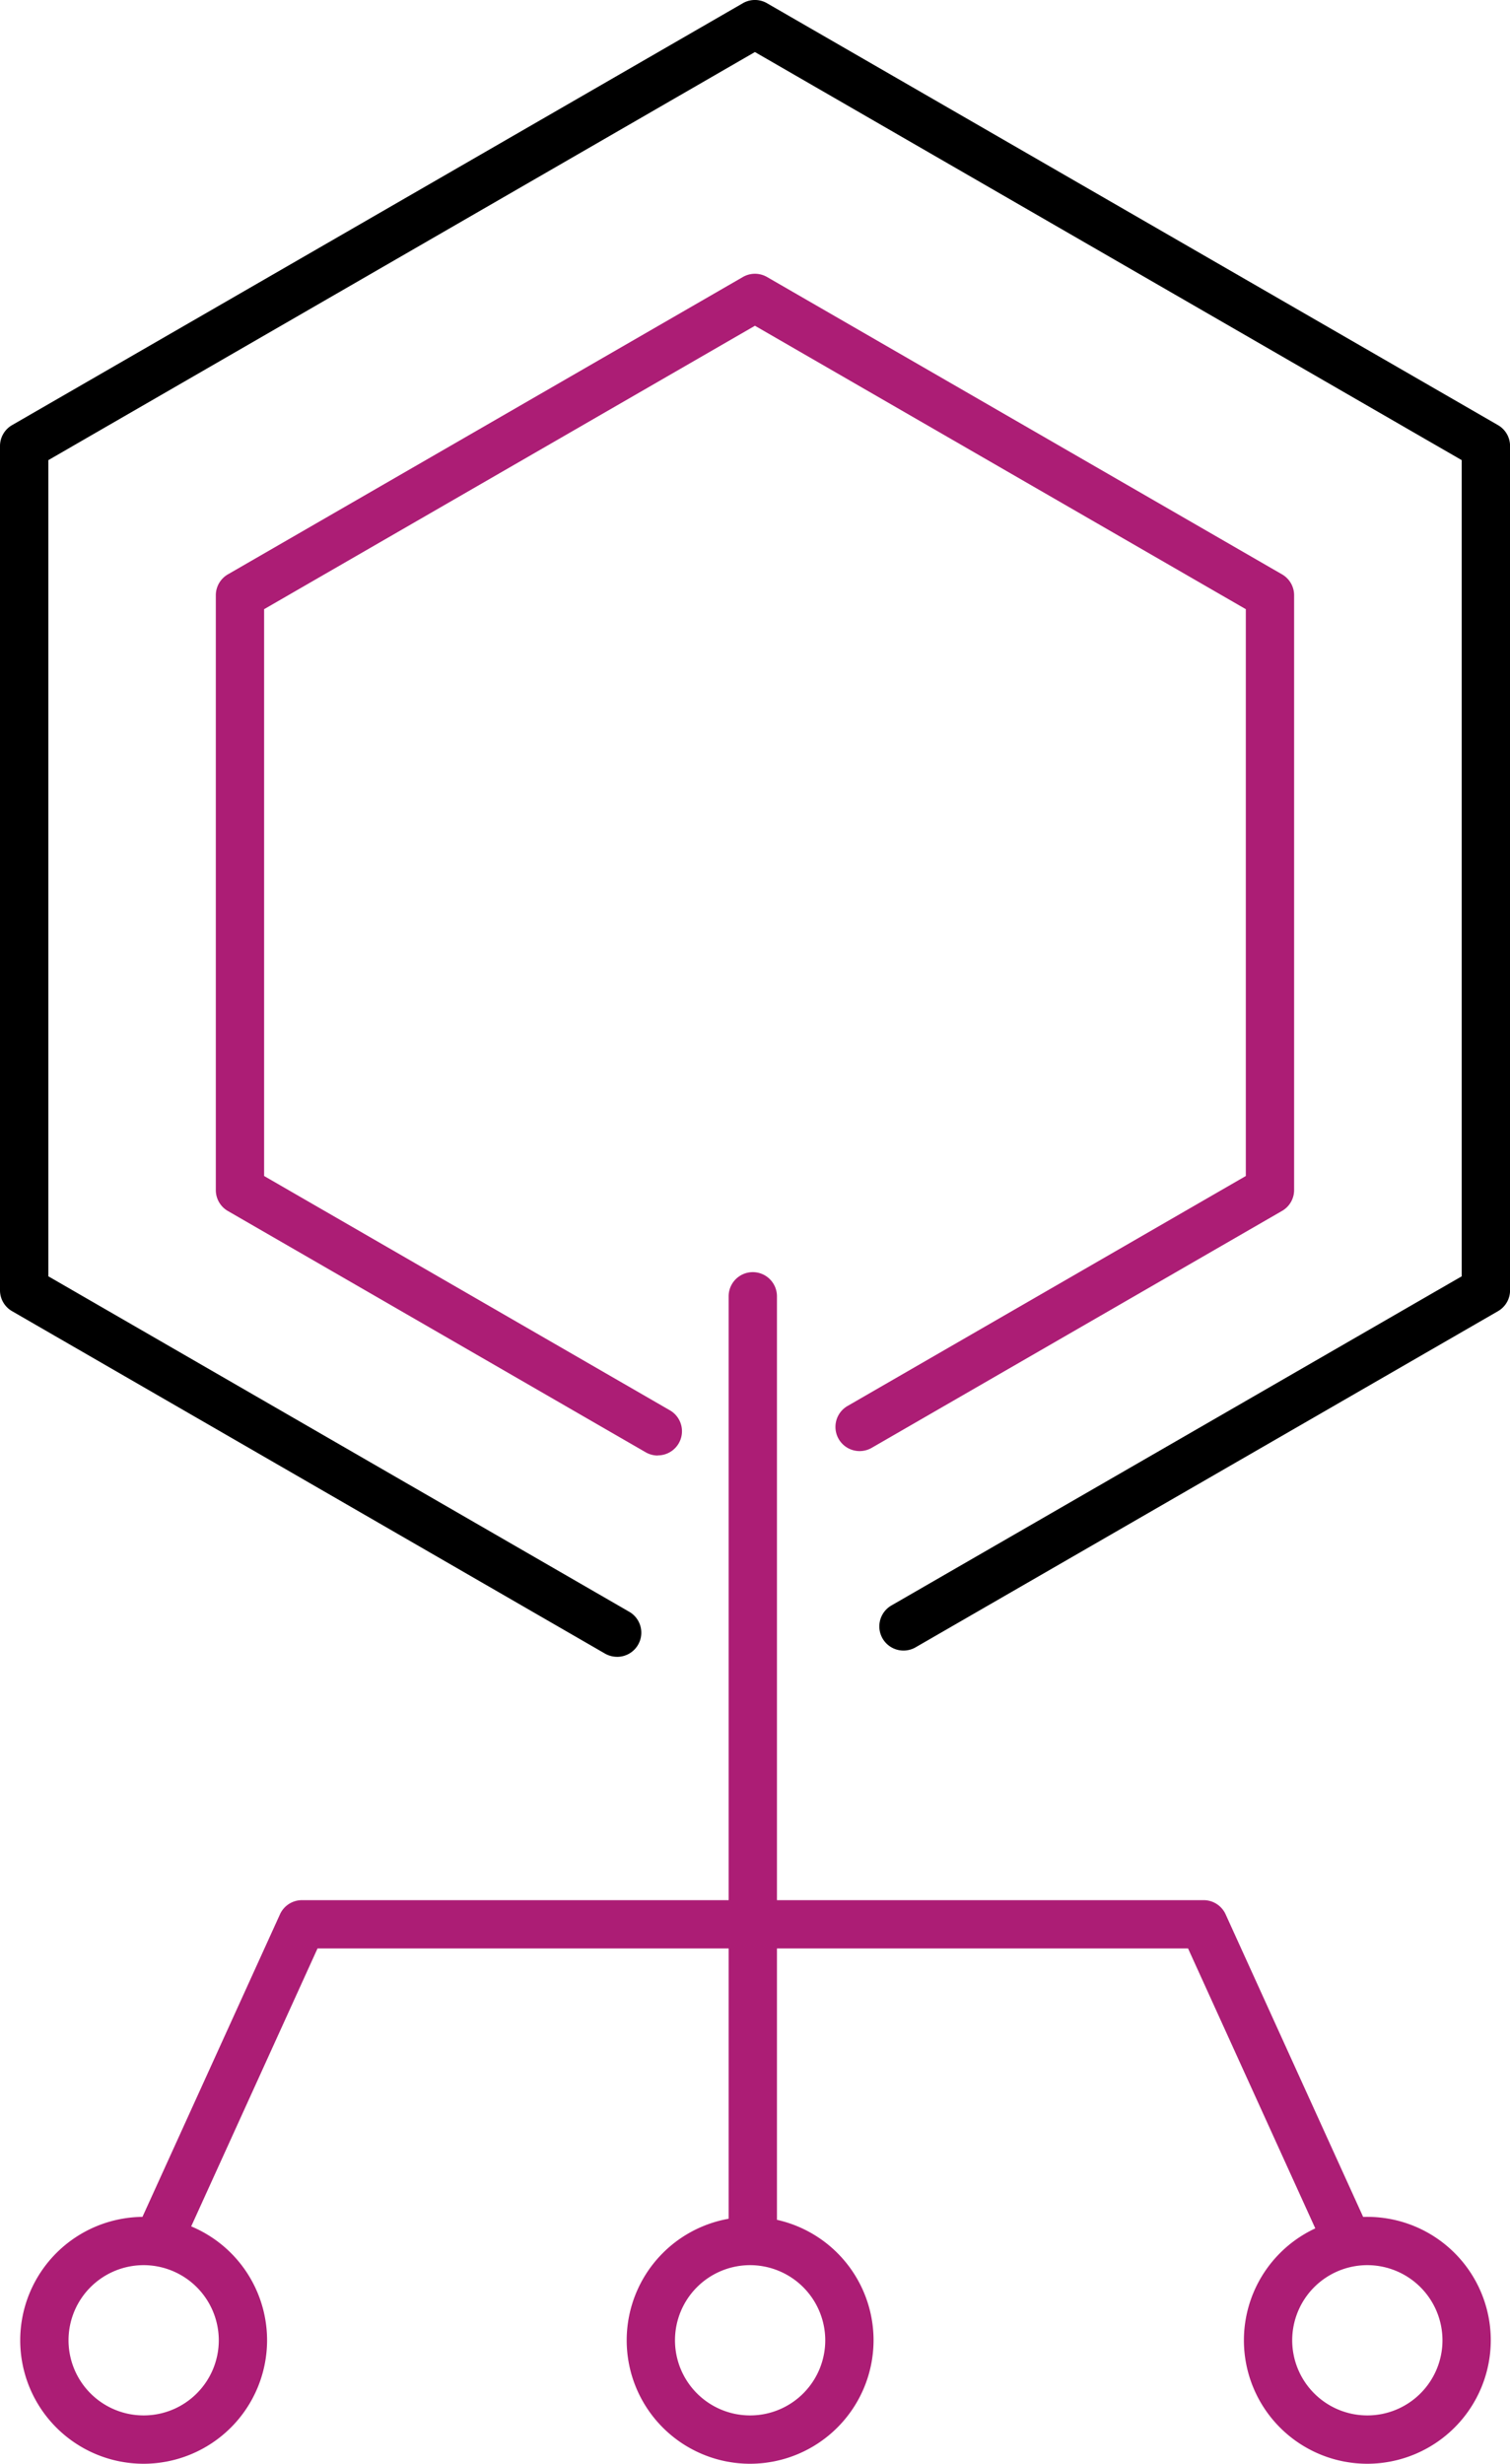
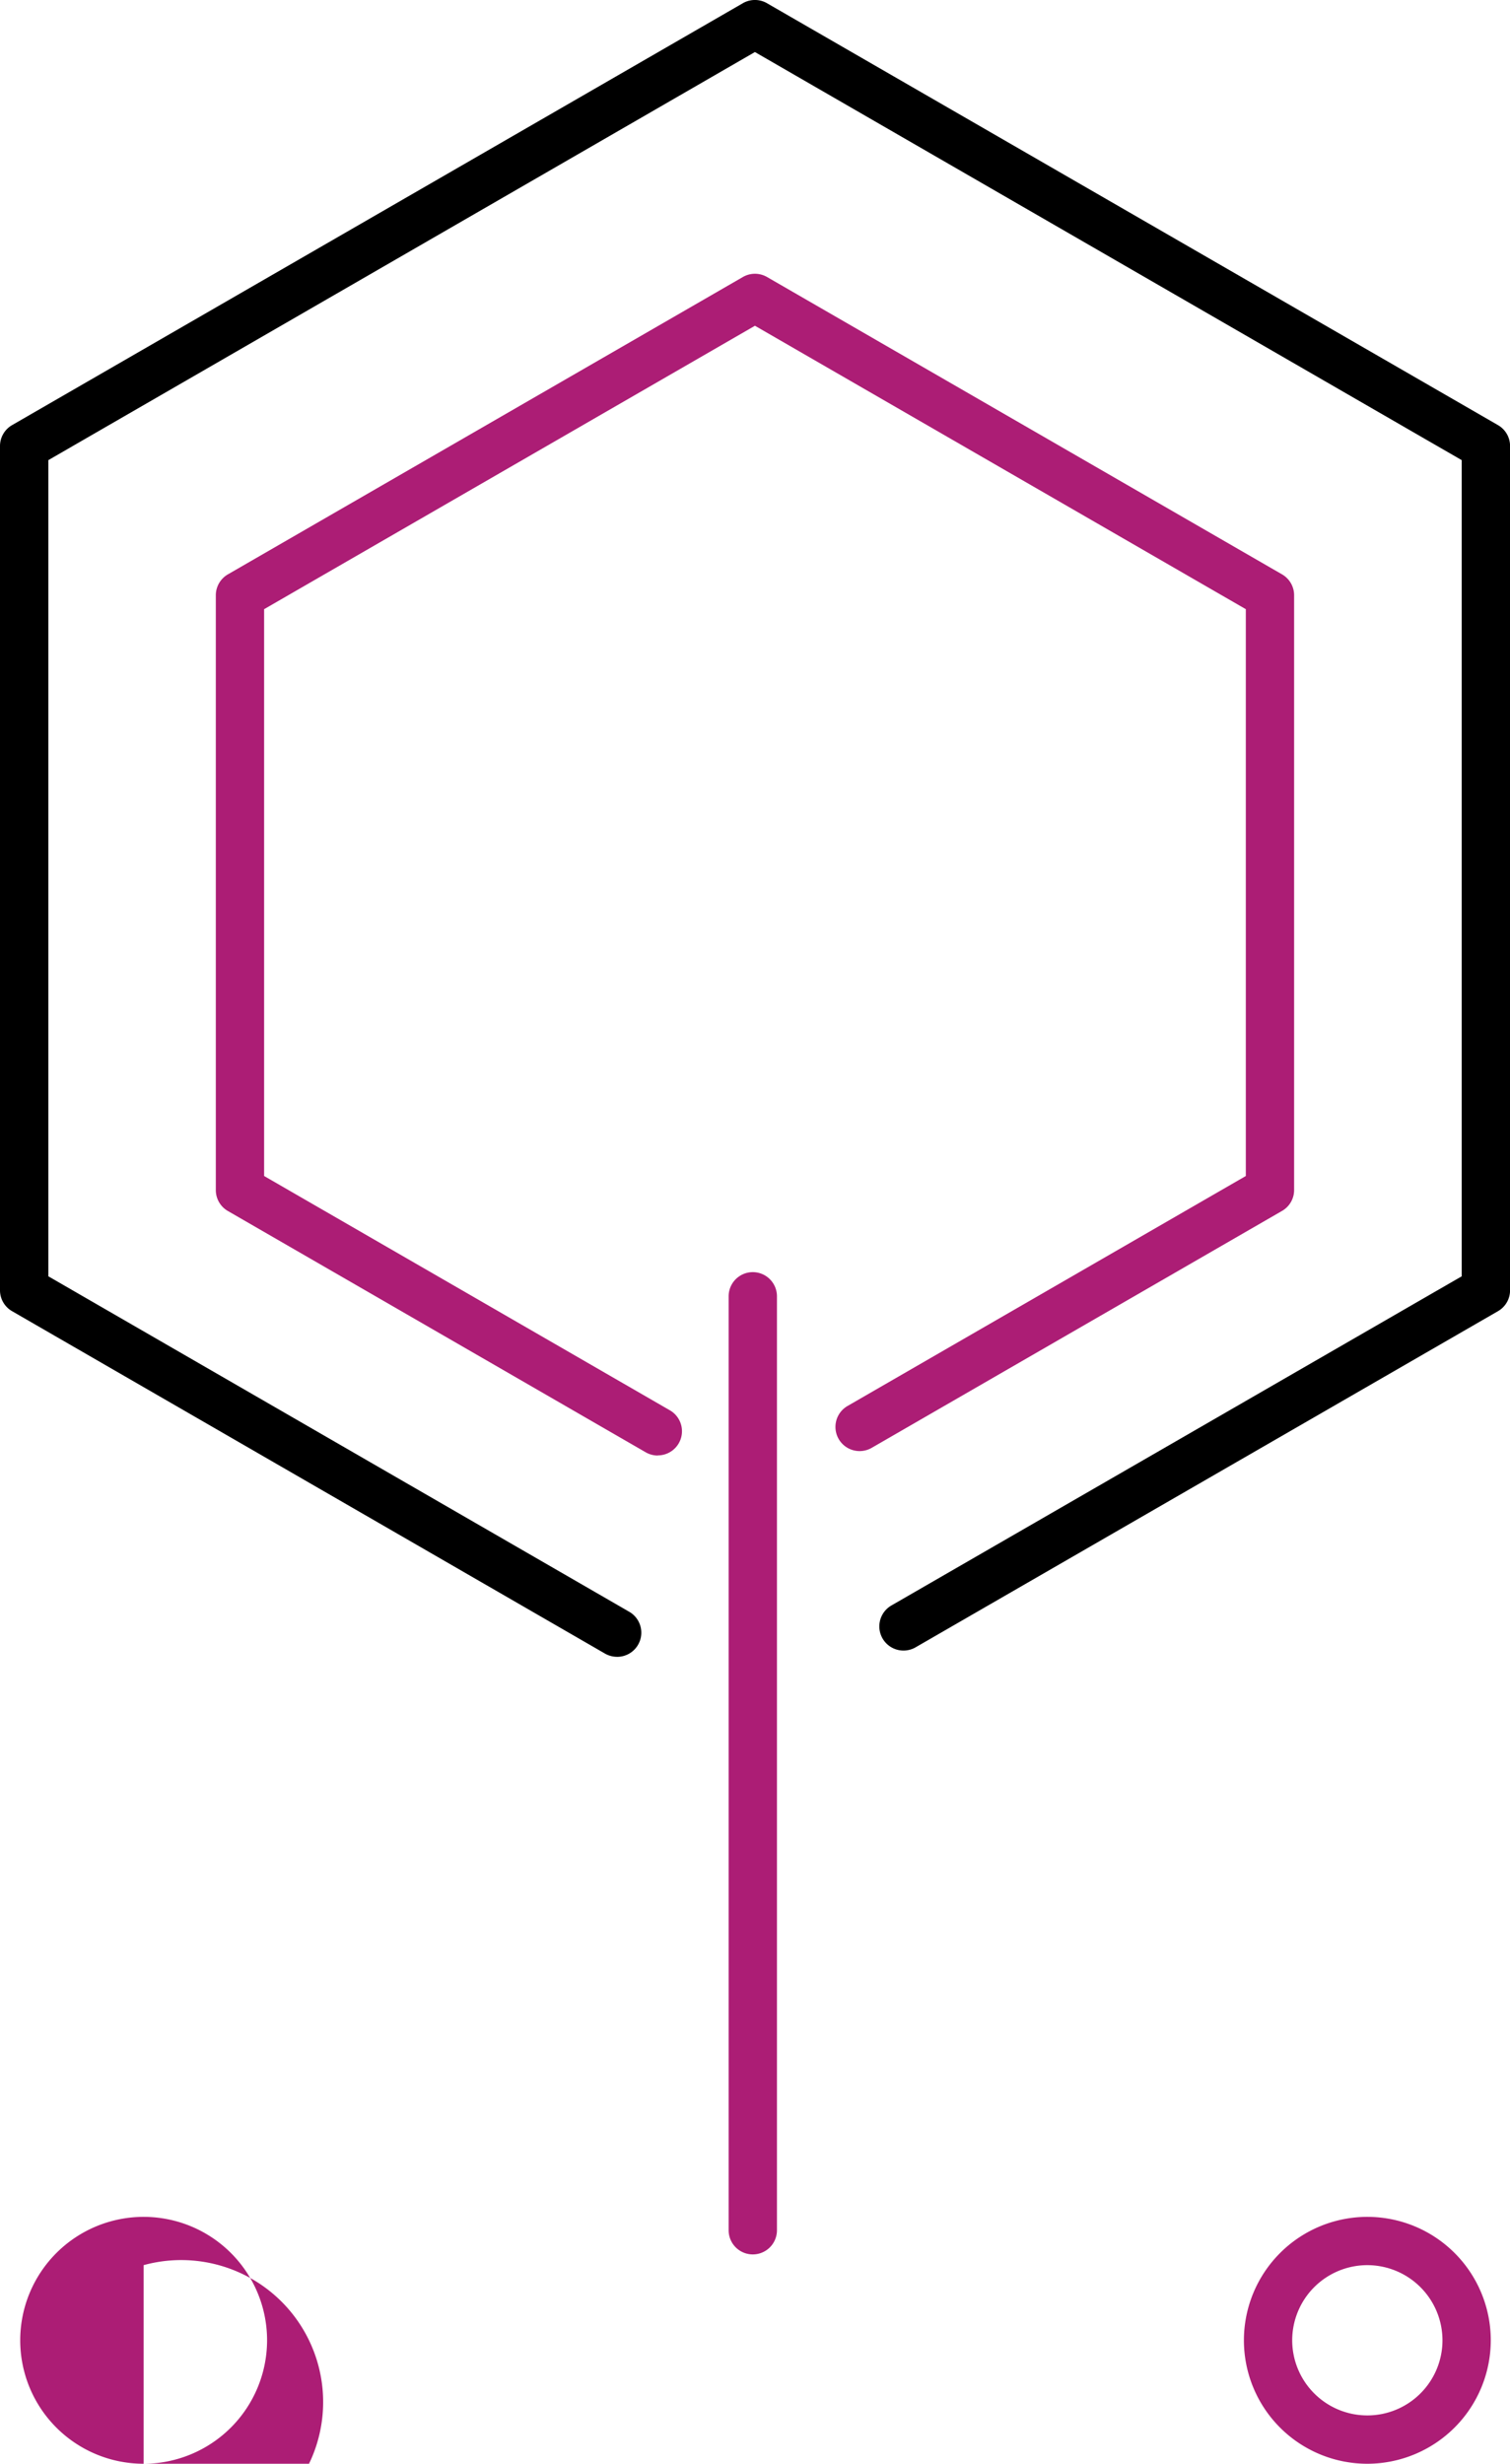
<svg xmlns="http://www.w3.org/2000/svg" width="46.891" height="76.5" viewBox="0 0 46.891 76.5">
  <g id="Group_67" data-name="Group 67" transform="translate(-417.498 -17.25)">
    <g id="Group_66" data-name="Group 66">
      <path id="Path_79" data-name="Path 79" d="M436.659,68.694a.747.747,0,0,1-.374-.1L417.873,57.962a.748.748,0,0,1-.375-.649V31.1a.75.75,0,0,1,.375-.65l22.693-13.1a.75.75,0,0,1,.75,0l22.7,13.1a.75.75,0,0,1,.375.65V57.313a.748.748,0,0,1-.375.649L445.93,68.4a.75.75,0,1,1-.75-1.3L462.889,56.88V31.537L440.941,18.866,419,31.537V56.88l18.037,10.415a.75.75,0,0,1-.376,1.4Z" />
-       <path id="Path_80" data-name="Path 80" d="M440.792,93.75a3.833,3.833,0,1,1,3.833-3.833A3.838,3.838,0,0,1,440.792,93.75Zm0-6.167a2.333,2.333,0,1,0,2.333,2.334A2.337,2.337,0,0,0,440.792,87.583Z" fill="#ac1d75" />
      <path id="Path_81" data-name="Path 81" d="M459.958,93.75a3.833,3.833,0,1,1,3.834-3.833A3.838,3.838,0,0,1,459.958,93.75Zm0-6.167a2.333,2.333,0,1,0,2.334,2.334A2.336,2.336,0,0,0,459.958,87.583Z" fill="#ac1d75" />
-       <path id="Path_82" data-name="Path 82" d="M421.958,93.75a3.833,3.833,0,1,1,3.834-3.833A3.838,3.838,0,0,1,421.958,93.75Zm0-6.167a2.333,2.333,0,1,0,2.334,2.334A2.336,2.336,0,0,0,421.958,87.583Z" fill="#ac1d75" />
+       <path id="Path_82" data-name="Path 82" d="M421.958,93.75a3.833,3.833,0,1,1,3.834-3.833A3.838,3.838,0,0,1,421.958,93.75Za2.333,2.333,0,1,0,2.334,2.334A2.336,2.336,0,0,0,421.958,87.583Z" fill="#ac1d75" />
      <path id="Path_83" data-name="Path 83" d="M440.875,87.25a.75.75,0,0,1-.75-.75v-29a.75.75,0,0,1,1.5,0v29A.75.75,0,0,1,440.875,87.25Z" fill="#ac1d75" />
-       <path id="Path_84" data-name="Path 84" d="M459.25,87.375a.751.751,0,0,1-.683-.44l-4.175-9.185H427.358l-4.175,9.185a.75.75,0,1,1-1.366-.62l4.375-9.625a.75.75,0,0,1,.683-.44h28a.751.751,0,0,1,.683.44l4.375,9.625a.751.751,0,0,1-.373.993A.74.74,0,0,1,459.25,87.375Z" fill="#ac1d75" />
    </g>
    <path id="Path_85" data-name="Path 85" d="M437.924,62.444a.747.747,0,0,1-.374-.1l-12.975-7.492a.749.749,0,0,1-.375-.649V35.734a.751.751,0,0,1,.375-.65l15.992-9.233a.75.75,0,0,1,.75,0l15.993,9.233a.749.749,0,0,1,.375.65V54.2a.747.747,0,0,1-.375.649l-12.743,7.357a.75.75,0,0,1-.75-1.3l12.368-7.141v-17.6l-15.243-8.8-15.242,8.8v17.6l12.6,7.275a.75.75,0,0,1-.376,1.4Z" fill="#ac1d75" />
  </g>
</svg>